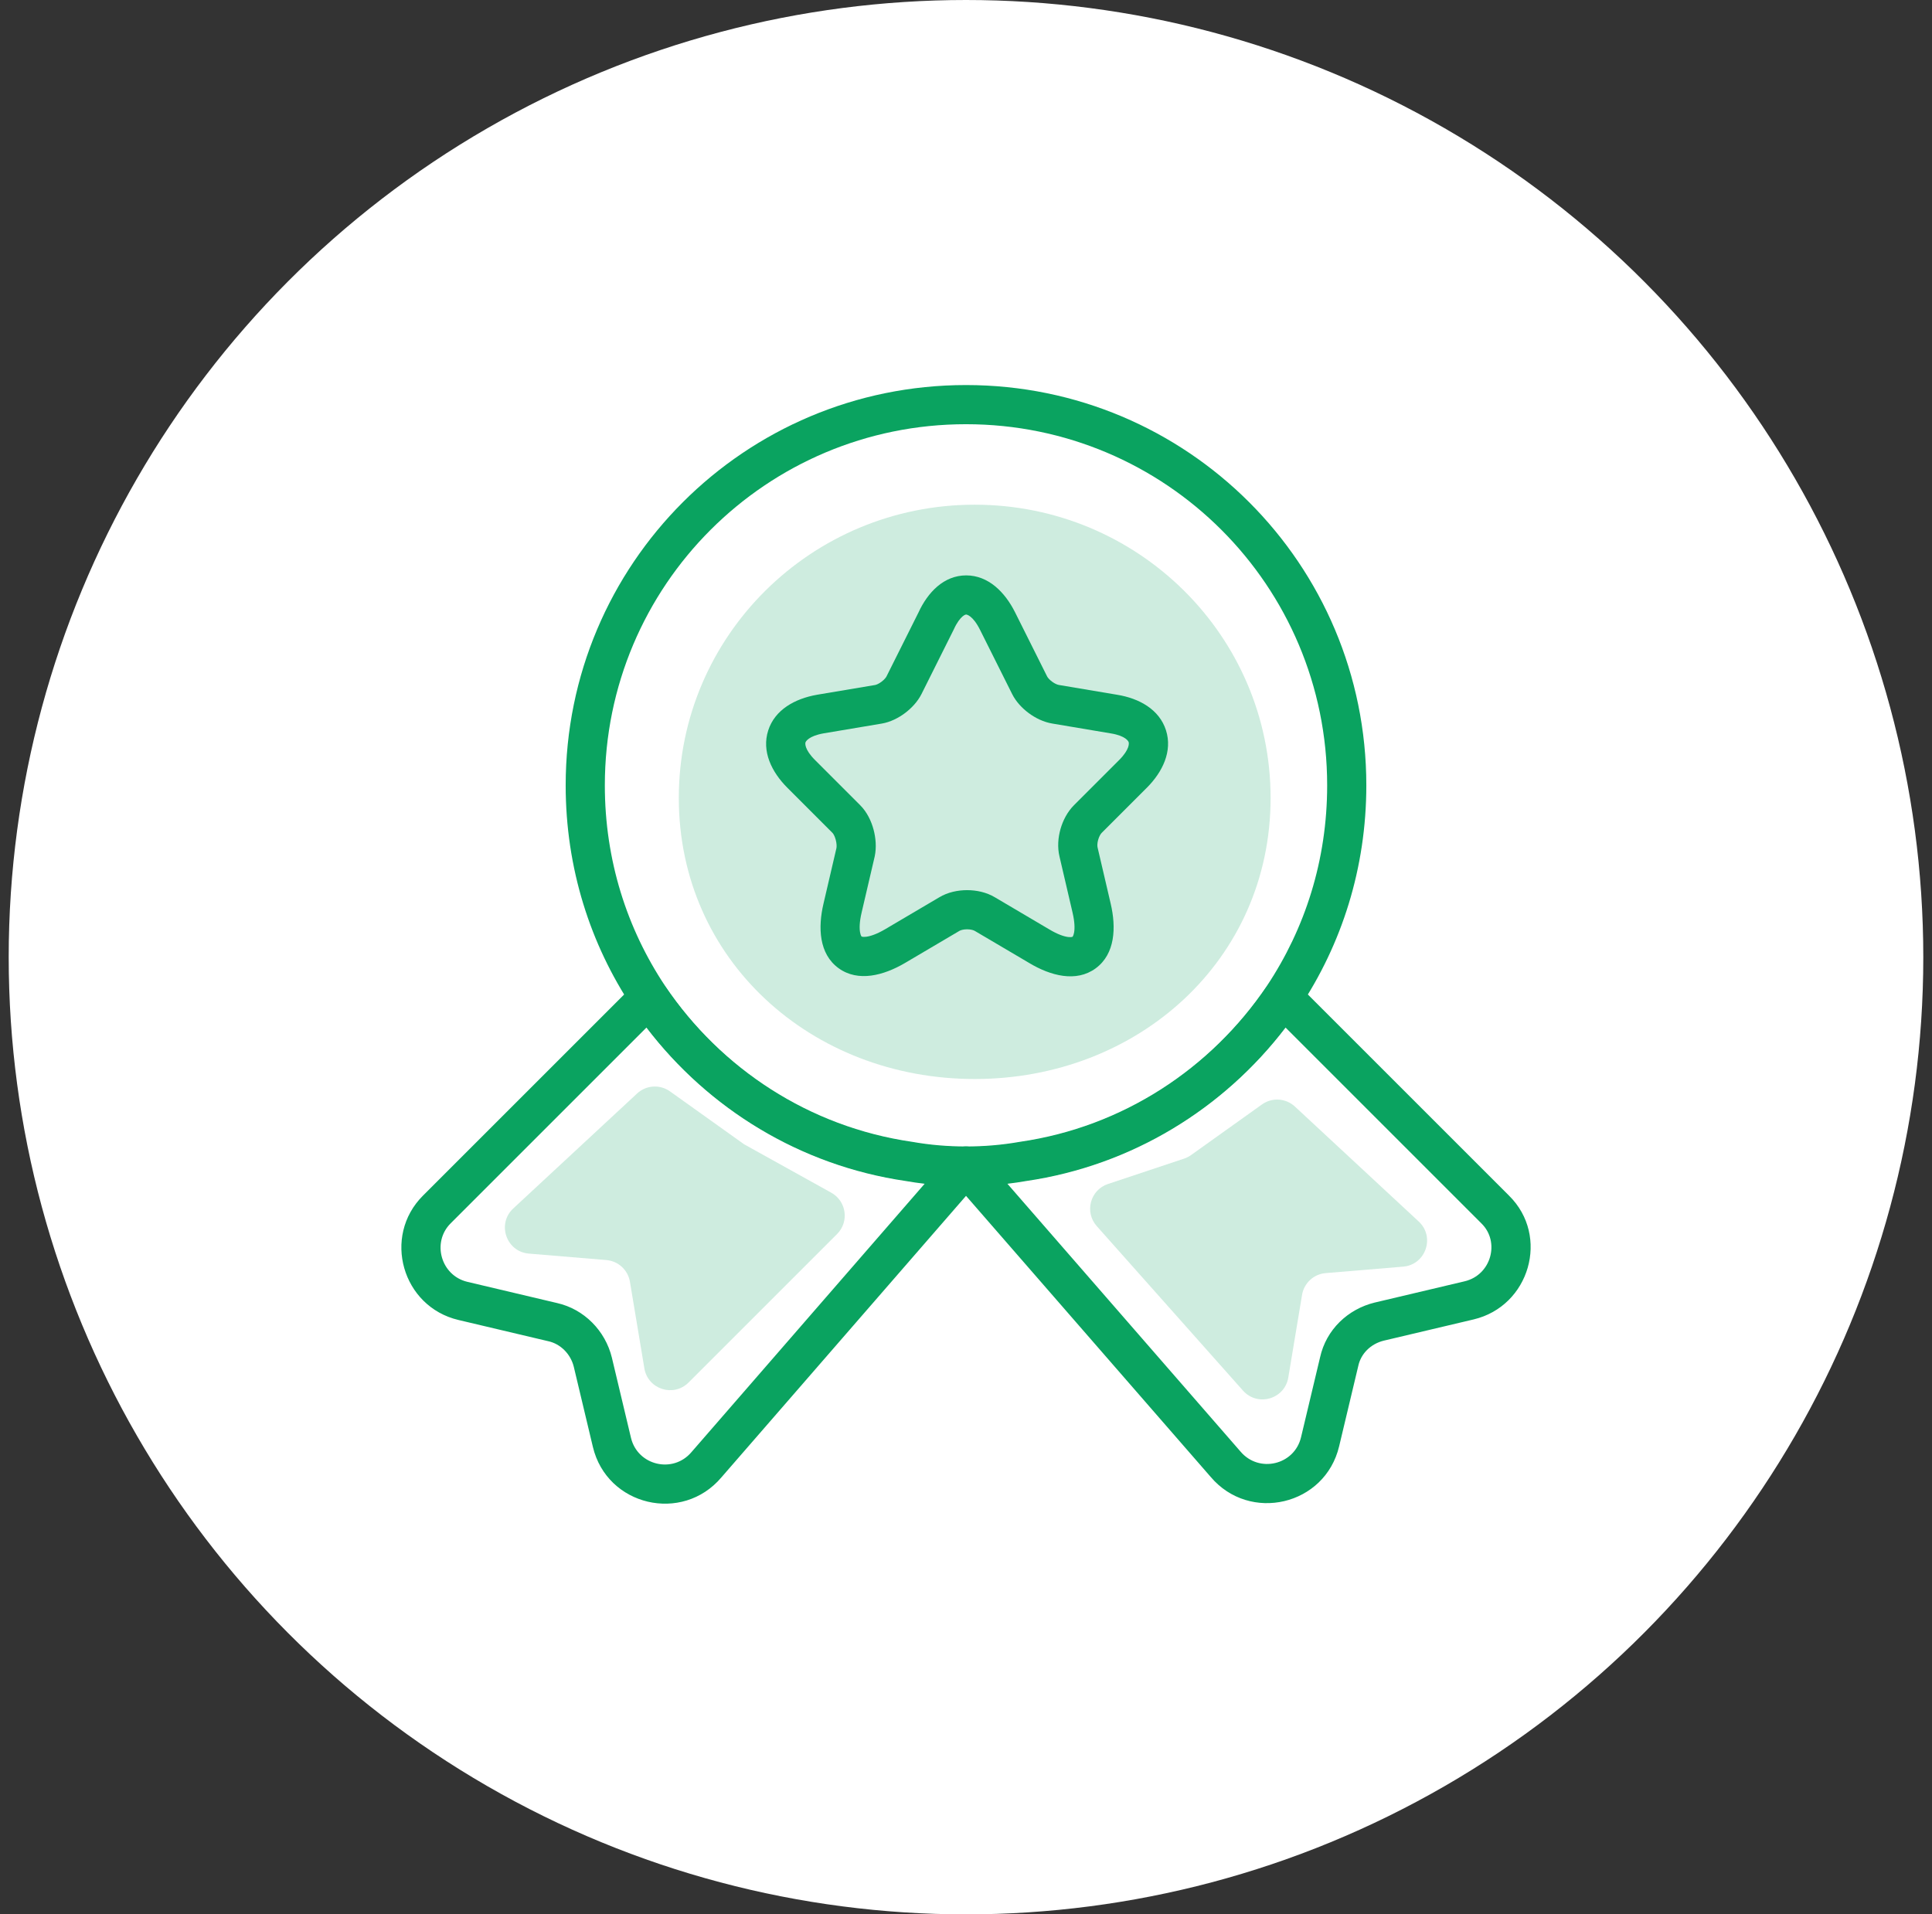
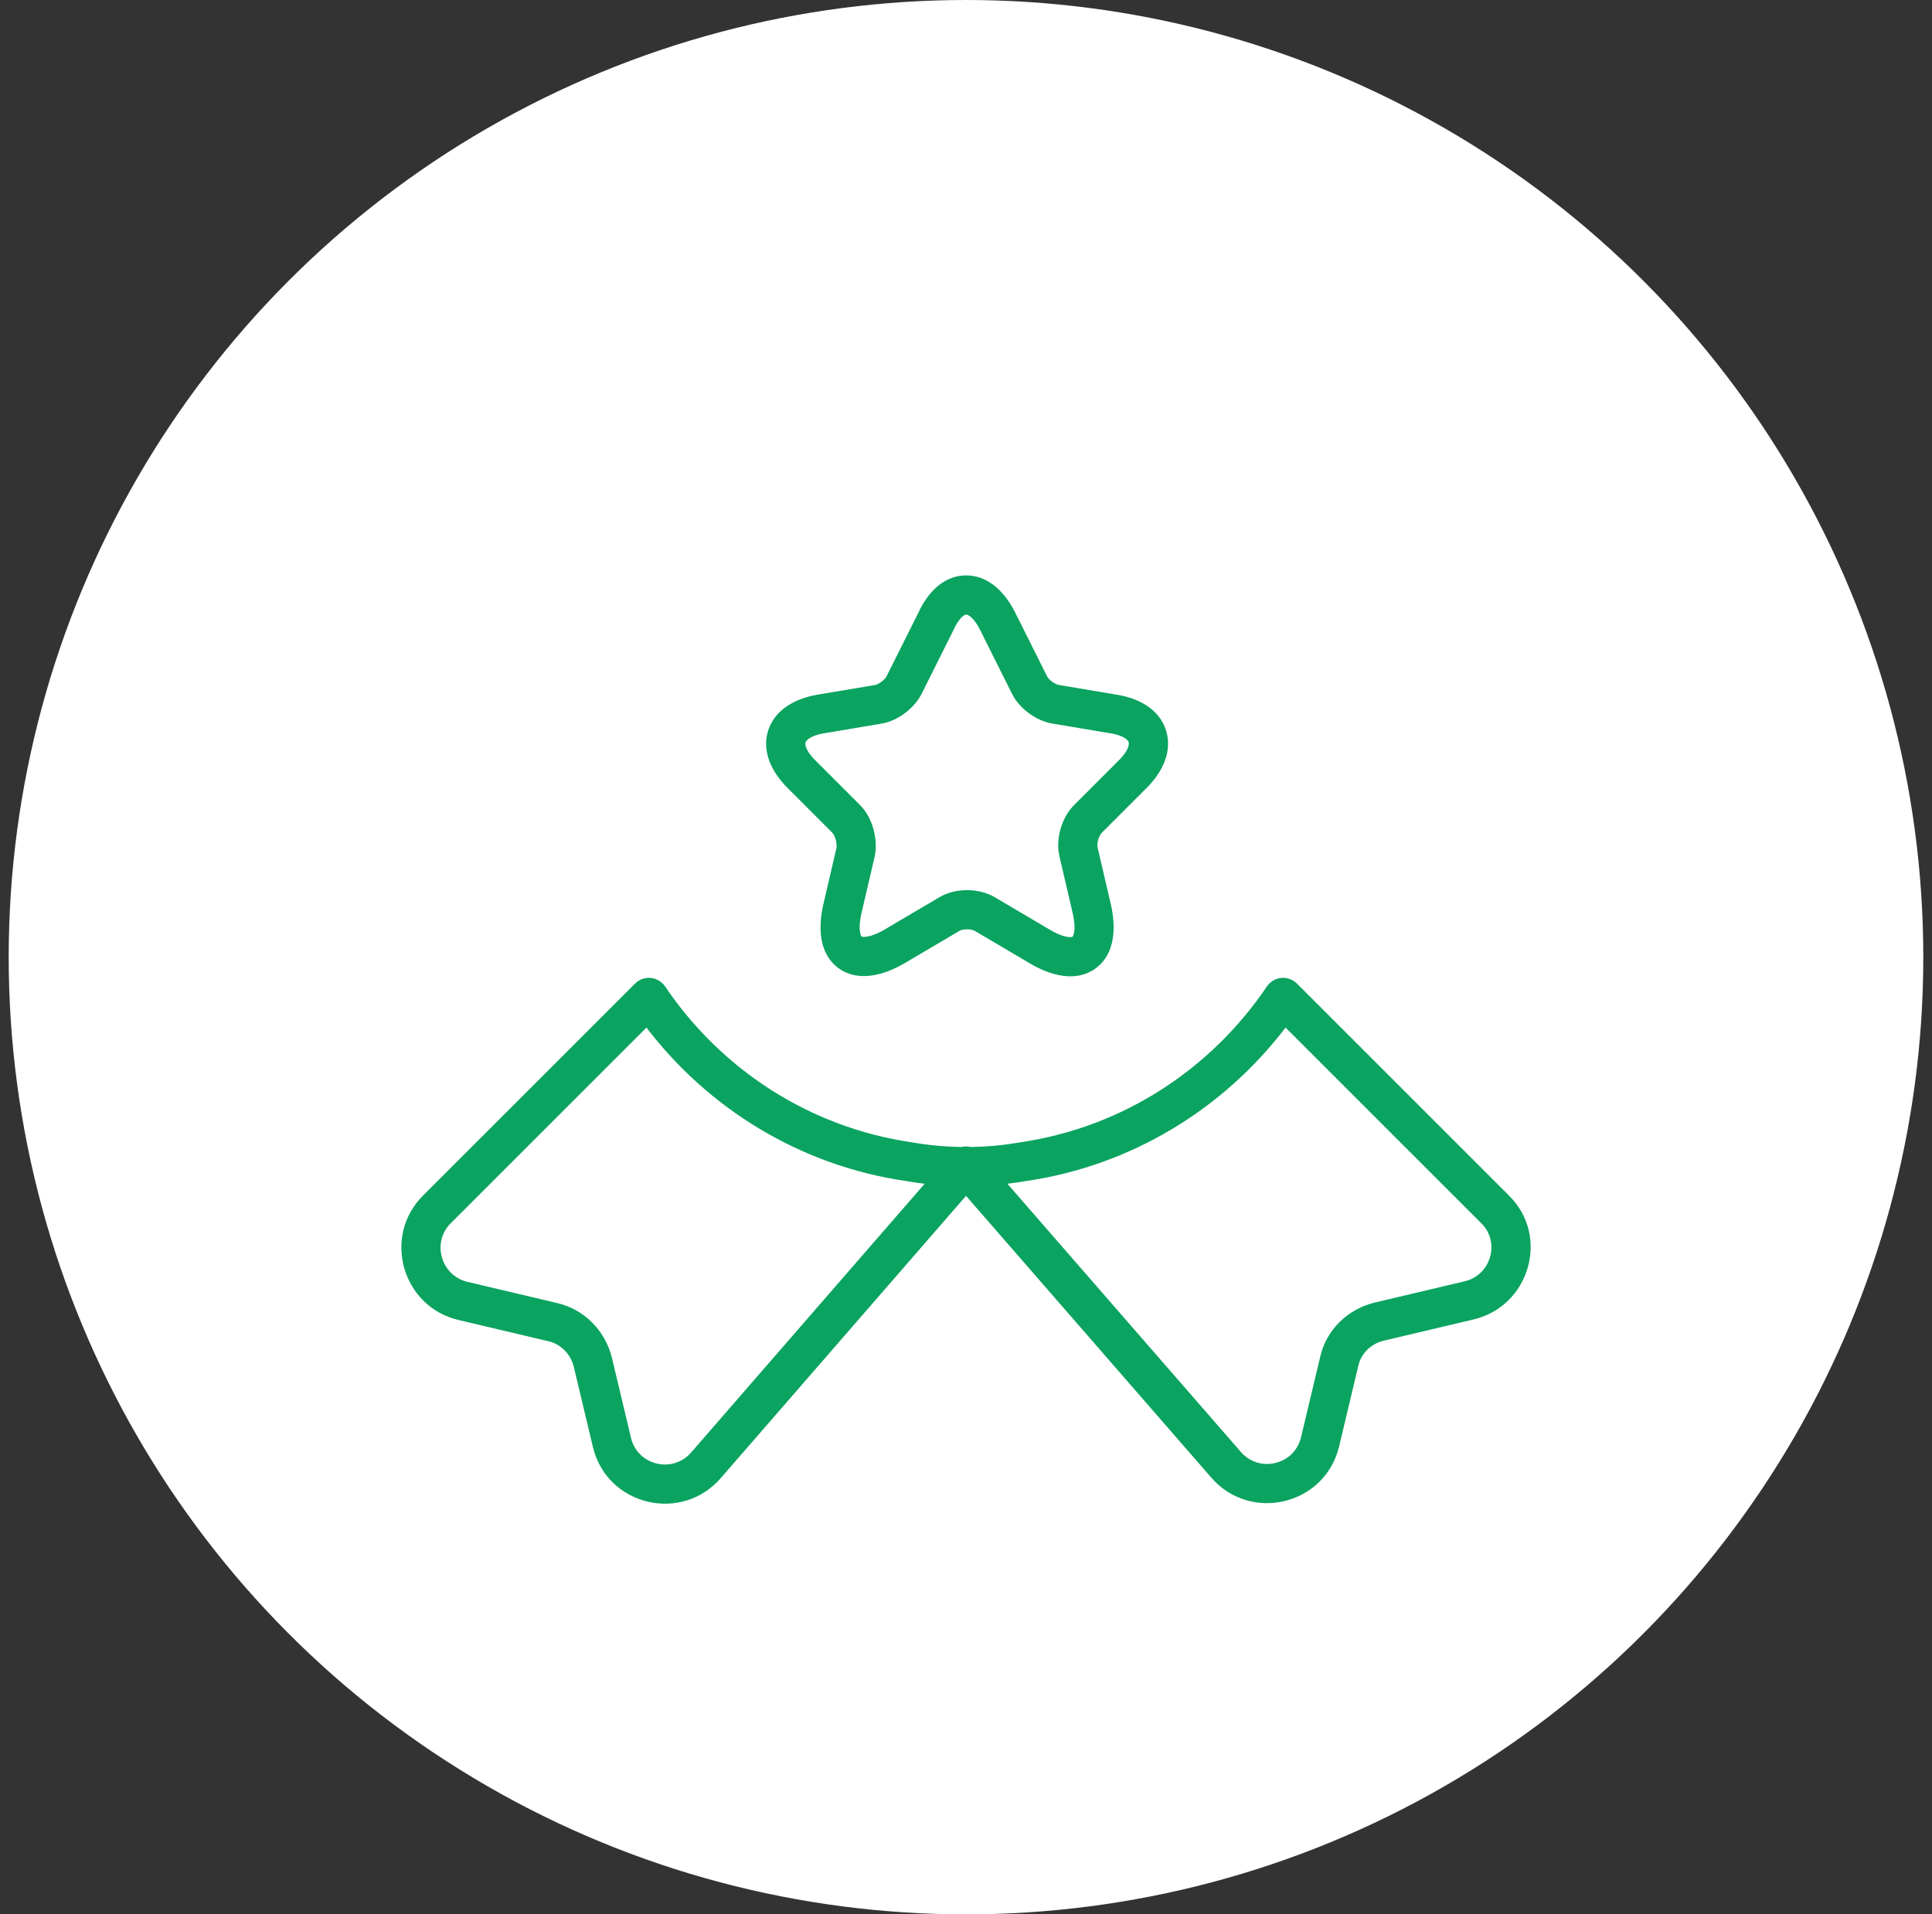
<svg xmlns="http://www.w3.org/2000/svg" width="111" height="110" viewBox="0 0 111 110" fill="none">
  <rect x="0" y="0" width="111" height="110" fill="#333333" stroke="none" />
  <circle cx="55.5" cy="55" r="55" fill="white" />
-   <path fill-rule="evenodd" clip-rule="evenodd" d="M55.5 24.375C44.027 24.375 34.75 33.653 34.75 45.126C34.75 49.428 36.024 53.367 38.215 56.655C41.421 61.402 46.489 64.748 52.381 65.606C52.392 65.608 52.403 65.609 52.414 65.611C53.409 65.787 54.438 65.876 55.5 65.876C56.562 65.876 57.59 65.787 58.586 65.611C58.597 65.609 58.608 65.608 58.619 65.606C64.51 64.748 69.579 61.402 72.784 56.655C74.975 53.367 76.25 49.428 76.25 45.126C76.25 33.653 66.972 24.375 55.5 24.375ZM32.5 45.126C32.5 32.41 42.785 22.125 55.5 22.125C68.215 22.125 78.5 32.41 78.5 45.126C78.5 49.884 77.087 54.257 74.655 57.906L74.651 57.911C71.109 63.158 65.498 66.872 58.96 67.83C57.835 68.028 56.682 68.126 55.5 68.126C54.318 68.126 53.164 68.028 52.04 67.83C45.502 66.872 39.89 63.158 36.349 57.911L36.345 57.906C33.912 54.257 32.5 49.884 32.5 45.126Z" fill="#0AA360" />
  <path fill-rule="evenodd" clip-rule="evenodd" d="M37.389 56.193C37.723 56.225 38.026 56.405 38.214 56.683C41.419 61.432 46.489 64.778 52.381 65.637C52.392 65.638 52.403 65.64 52.414 65.642C53.329 65.804 54.272 65.891 55.244 65.905C55.327 65.885 55.413 65.875 55.5 65.875C55.587 65.875 55.673 65.885 55.756 65.905C56.728 65.891 57.671 65.804 58.586 65.642C58.597 65.64 58.608 65.638 58.619 65.637C64.511 64.778 69.581 61.432 72.786 56.683C72.974 56.405 73.277 56.225 73.611 56.193C73.946 56.16 74.277 56.279 74.514 56.517L86.695 68.697C86.696 68.698 86.697 68.7 86.698 68.701C89.059 71.025 87.879 75.052 84.666 75.814L79.516 77.031C79.515 77.031 79.514 77.031 79.513 77.031C78.746 77.219 78.189 77.784 78.037 78.488L78.032 78.511L76.938 83.104C76.13 86.506 71.801 87.519 69.552 84.857L55.501 68.714L41.449 84.888C39.2 87.55 34.87 86.537 34.062 83.136C34.062 83.135 34.062 83.136 34.062 83.136L32.969 78.547C32.969 78.546 32.969 78.546 32.969 78.545C32.784 77.789 32.195 77.22 31.506 77.067L31.491 77.064L26.335 75.845C23.107 75.08 21.954 71.049 24.298 68.704L36.486 56.517C36.723 56.279 37.055 56.16 37.389 56.193ZM57.879 68.019L71.267 83.401C72.332 84.667 74.371 84.179 74.749 82.584L75.841 78C76.192 76.398 77.444 75.219 78.984 74.844L78.991 74.843L84.147 73.624C85.682 73.261 86.19 71.355 85.118 70.303L85.111 70.296L73.86 59.044C70.302 63.706 65.03 66.972 58.96 67.861C58.603 67.924 58.242 67.976 57.879 68.019ZM53.124 68.019C52.76 67.977 52.398 67.924 52.04 67.861C45.97 66.972 40.698 63.706 37.141 59.044L25.889 70.296C24.796 71.388 25.331 73.294 26.853 73.655C26.852 73.655 26.853 73.655 26.853 73.655L32.002 74.872C33.559 75.222 34.778 76.462 35.156 78.015L35.157 78.021L36.251 82.614C36.63 84.209 38.668 84.698 39.733 83.432L39.745 83.418L53.124 68.019Z" fill="#0AA360" />
-   <path opacity="0.2" d="M73 45.851C73 55.158 65.389 62 56 62C46.611 62 39 55.158 39 45.851C39 36.544 46.611 29 56 29C65.389 29 73 36.544 73 45.851Z" fill="#0AA360" />
-   <path opacity="0.2" d="M71.415 79.905L63.011 70.451C62.296 69.646 62.636 68.371 63.658 68.031L68.036 66.572C68.178 66.524 68.312 66.456 68.433 66.369L72.504 63.462C73.084 63.047 73.875 63.098 74.397 63.583L81.51 70.188C82.465 71.075 81.913 72.674 80.614 72.782L76.163 73.153C75.479 73.21 74.921 73.724 74.808 74.402L74.016 79.155C73.808 80.398 72.253 80.847 71.415 79.905Z" fill="#0AA360" />
-   <path opacity="0.2" d="M39.561 79.439L48.094 70.906C48.798 70.202 48.633 69.019 47.761 68.534L42.75 65.75L38.496 62.712C37.916 62.297 37.125 62.348 36.603 62.833L29.489 69.438C28.535 70.325 29.087 71.924 30.386 72.032L34.837 72.403C35.521 72.46 36.079 72.974 36.192 73.652L37.021 78.625C37.221 79.829 38.698 80.302 39.561 79.439Z" fill="#0AA360" />
  <path fill-rule="evenodd" clip-rule="evenodd" d="M55.301 35.421C55.166 35.536 54.983 35.759 54.806 36.151C54.8 36.164 54.794 36.177 54.787 36.19L52.944 39.878C52.72 40.324 52.359 40.7 51.995 40.974C51.631 41.246 51.162 41.493 50.654 41.578C50.654 41.578 50.655 41.578 50.654 41.578L47.316 42.139C46.447 42.294 46.293 42.612 46.278 42.66C46.264 42.702 46.199 43.045 46.827 43.673C46.827 43.673 46.827 43.673 46.827 43.673L49.42 46.267C49.821 46.667 50.061 47.193 50.188 47.664C50.315 48.137 50.364 48.689 50.257 49.2L50.252 49.224L49.501 52.444C49.375 52.981 49.373 53.352 49.415 53.58C49.435 53.689 49.462 53.752 49.479 53.782C49.488 53.797 49.494 53.805 49.497 53.808L49.5 53.811L49.502 53.813L49.507 53.815C49.512 53.817 49.523 53.821 49.541 53.825C49.579 53.833 49.65 53.84 49.765 53.826C50.001 53.797 50.36 53.682 50.837 53.404C50.838 53.404 50.838 53.403 50.839 53.403L53.953 51.566C54.452 51.263 55.04 51.148 55.562 51.148C56.084 51.148 56.672 51.263 57.172 51.566L60.29 53.406L60.295 53.409C60.773 53.694 61.13 53.81 61.363 53.84C61.476 53.854 61.546 53.847 61.581 53.839C61.599 53.836 61.609 53.832 61.614 53.83L61.618 53.828L61.62 53.826L61.624 53.822C61.627 53.818 61.634 53.81 61.643 53.794C61.661 53.761 61.69 53.697 61.71 53.585C61.752 53.354 61.749 52.98 61.623 52.444L61.623 52.442L60.875 49.231C60.741 48.686 60.793 48.117 60.929 47.637C61.066 47.155 61.32 46.651 61.704 46.267L64.298 43.673C64.921 43.049 64.862 42.697 64.846 42.646C64.831 42.598 64.681 42.281 63.82 42.141L63.813 42.14L60.474 41.578C59.957 41.495 59.481 41.254 59.108 40.978C58.736 40.703 58.373 40.325 58.15 39.878L56.306 36.19C55.884 35.346 55.526 35.312 55.511 35.312C55.498 35.312 55.428 35.313 55.301 35.421ZM55.511 33.062C56.786 33.062 57.741 34.028 58.319 35.184L60.162 38.871C60.189 38.924 60.279 39.046 60.446 39.169C60.611 39.291 60.758 39.345 60.831 39.357L60.843 39.359L64.183 39.921C65.446 40.126 66.607 40.761 66.99 41.962C67.372 43.162 66.797 44.356 65.889 45.264L63.295 47.858C63.242 47.91 63.152 48.047 63.094 48.252C63.035 48.457 63.041 48.619 63.06 48.695L63.064 48.713L63.814 51.93C63.814 51.93 63.814 51.93 63.814 51.93C64.133 53.29 64.075 54.816 62.95 55.641C61.824 56.467 60.352 56.063 59.145 55.342C59.144 55.341 59.143 55.341 59.142 55.34L56.007 53.491C55.945 53.453 55.787 53.398 55.562 53.398C55.337 53.398 55.179 53.453 55.118 53.491L55.103 53.5L51.973 55.346C50.767 56.049 49.3 56.447 48.178 55.632C47.048 54.811 46.992 53.29 47.311 51.931C47.311 51.931 47.311 51.931 47.311 51.931L48.057 48.729C48.073 48.643 48.073 48.465 48.015 48.249C47.955 48.024 47.867 47.895 47.829 47.858L45.236 45.264C44.332 44.36 43.751 43.172 44.136 41.972C44.519 40.777 45.677 40.144 46.929 39.923L46.938 39.921L50.284 39.359C50.338 39.349 50.478 39.299 50.645 39.174C50.812 39.049 50.904 38.925 50.931 38.871L52.766 35.202C53.298 34.04 54.225 33.062 55.511 33.062Z" fill="#0AA360" />
</svg>